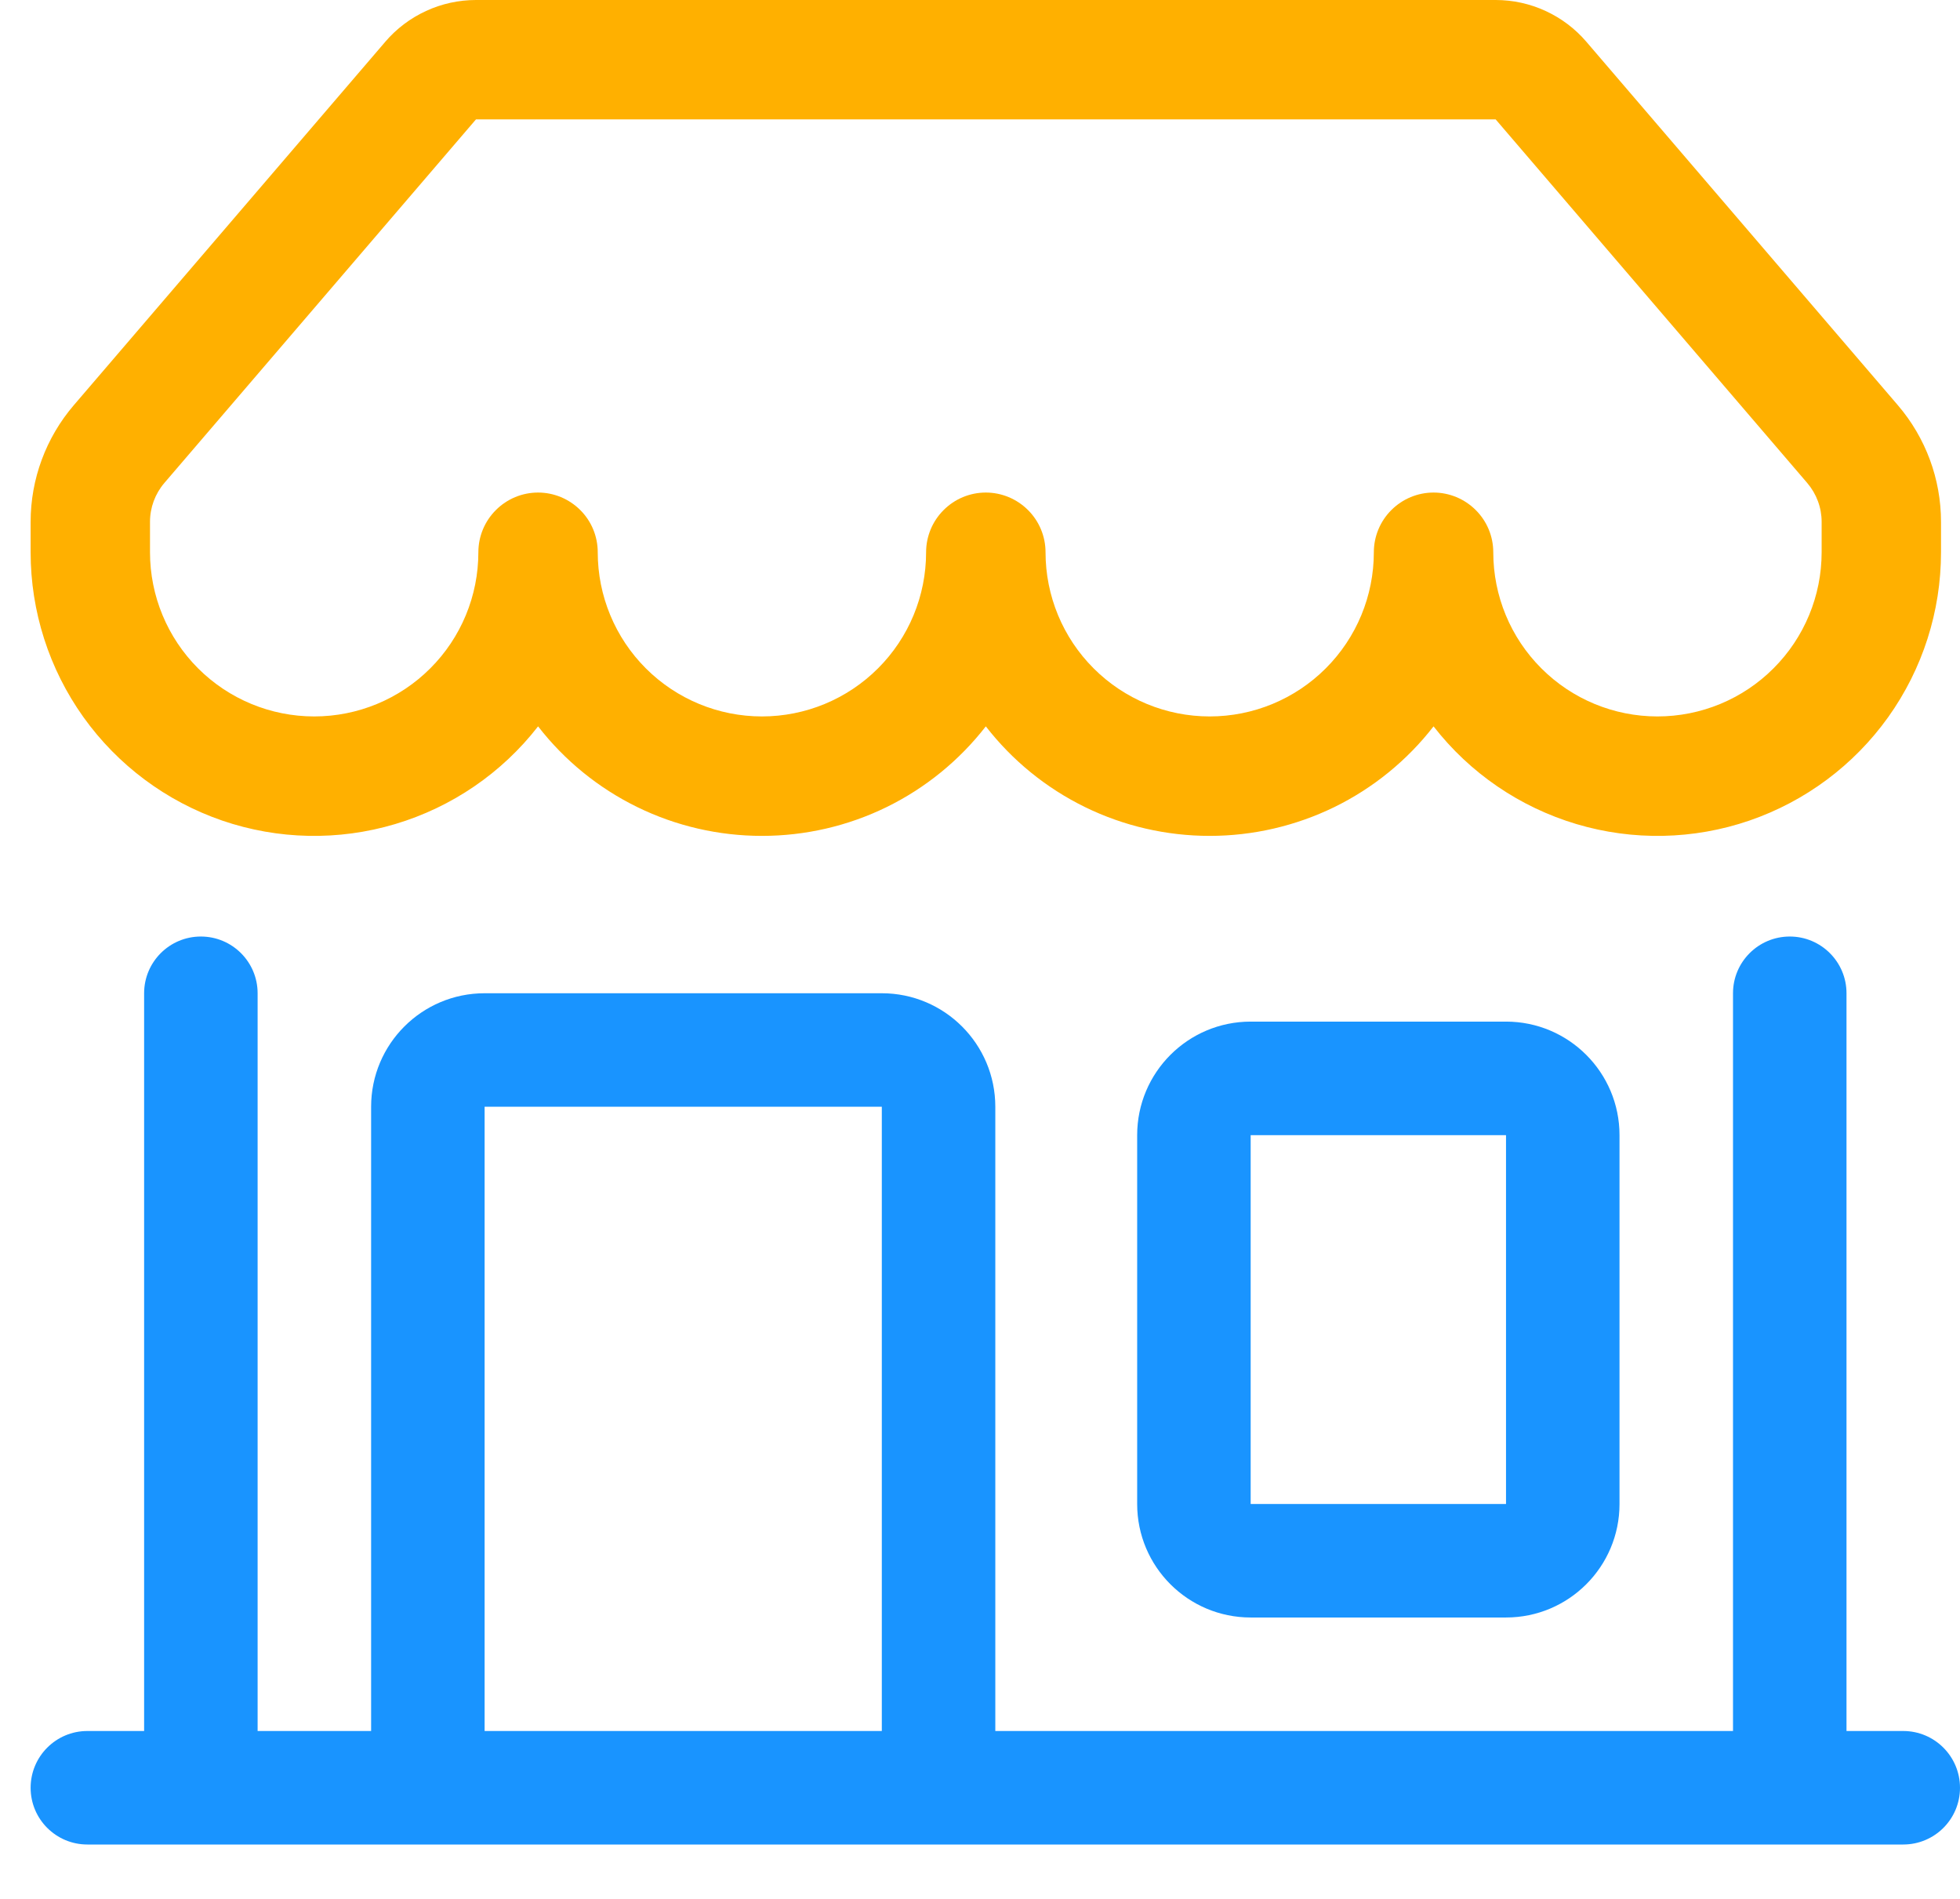
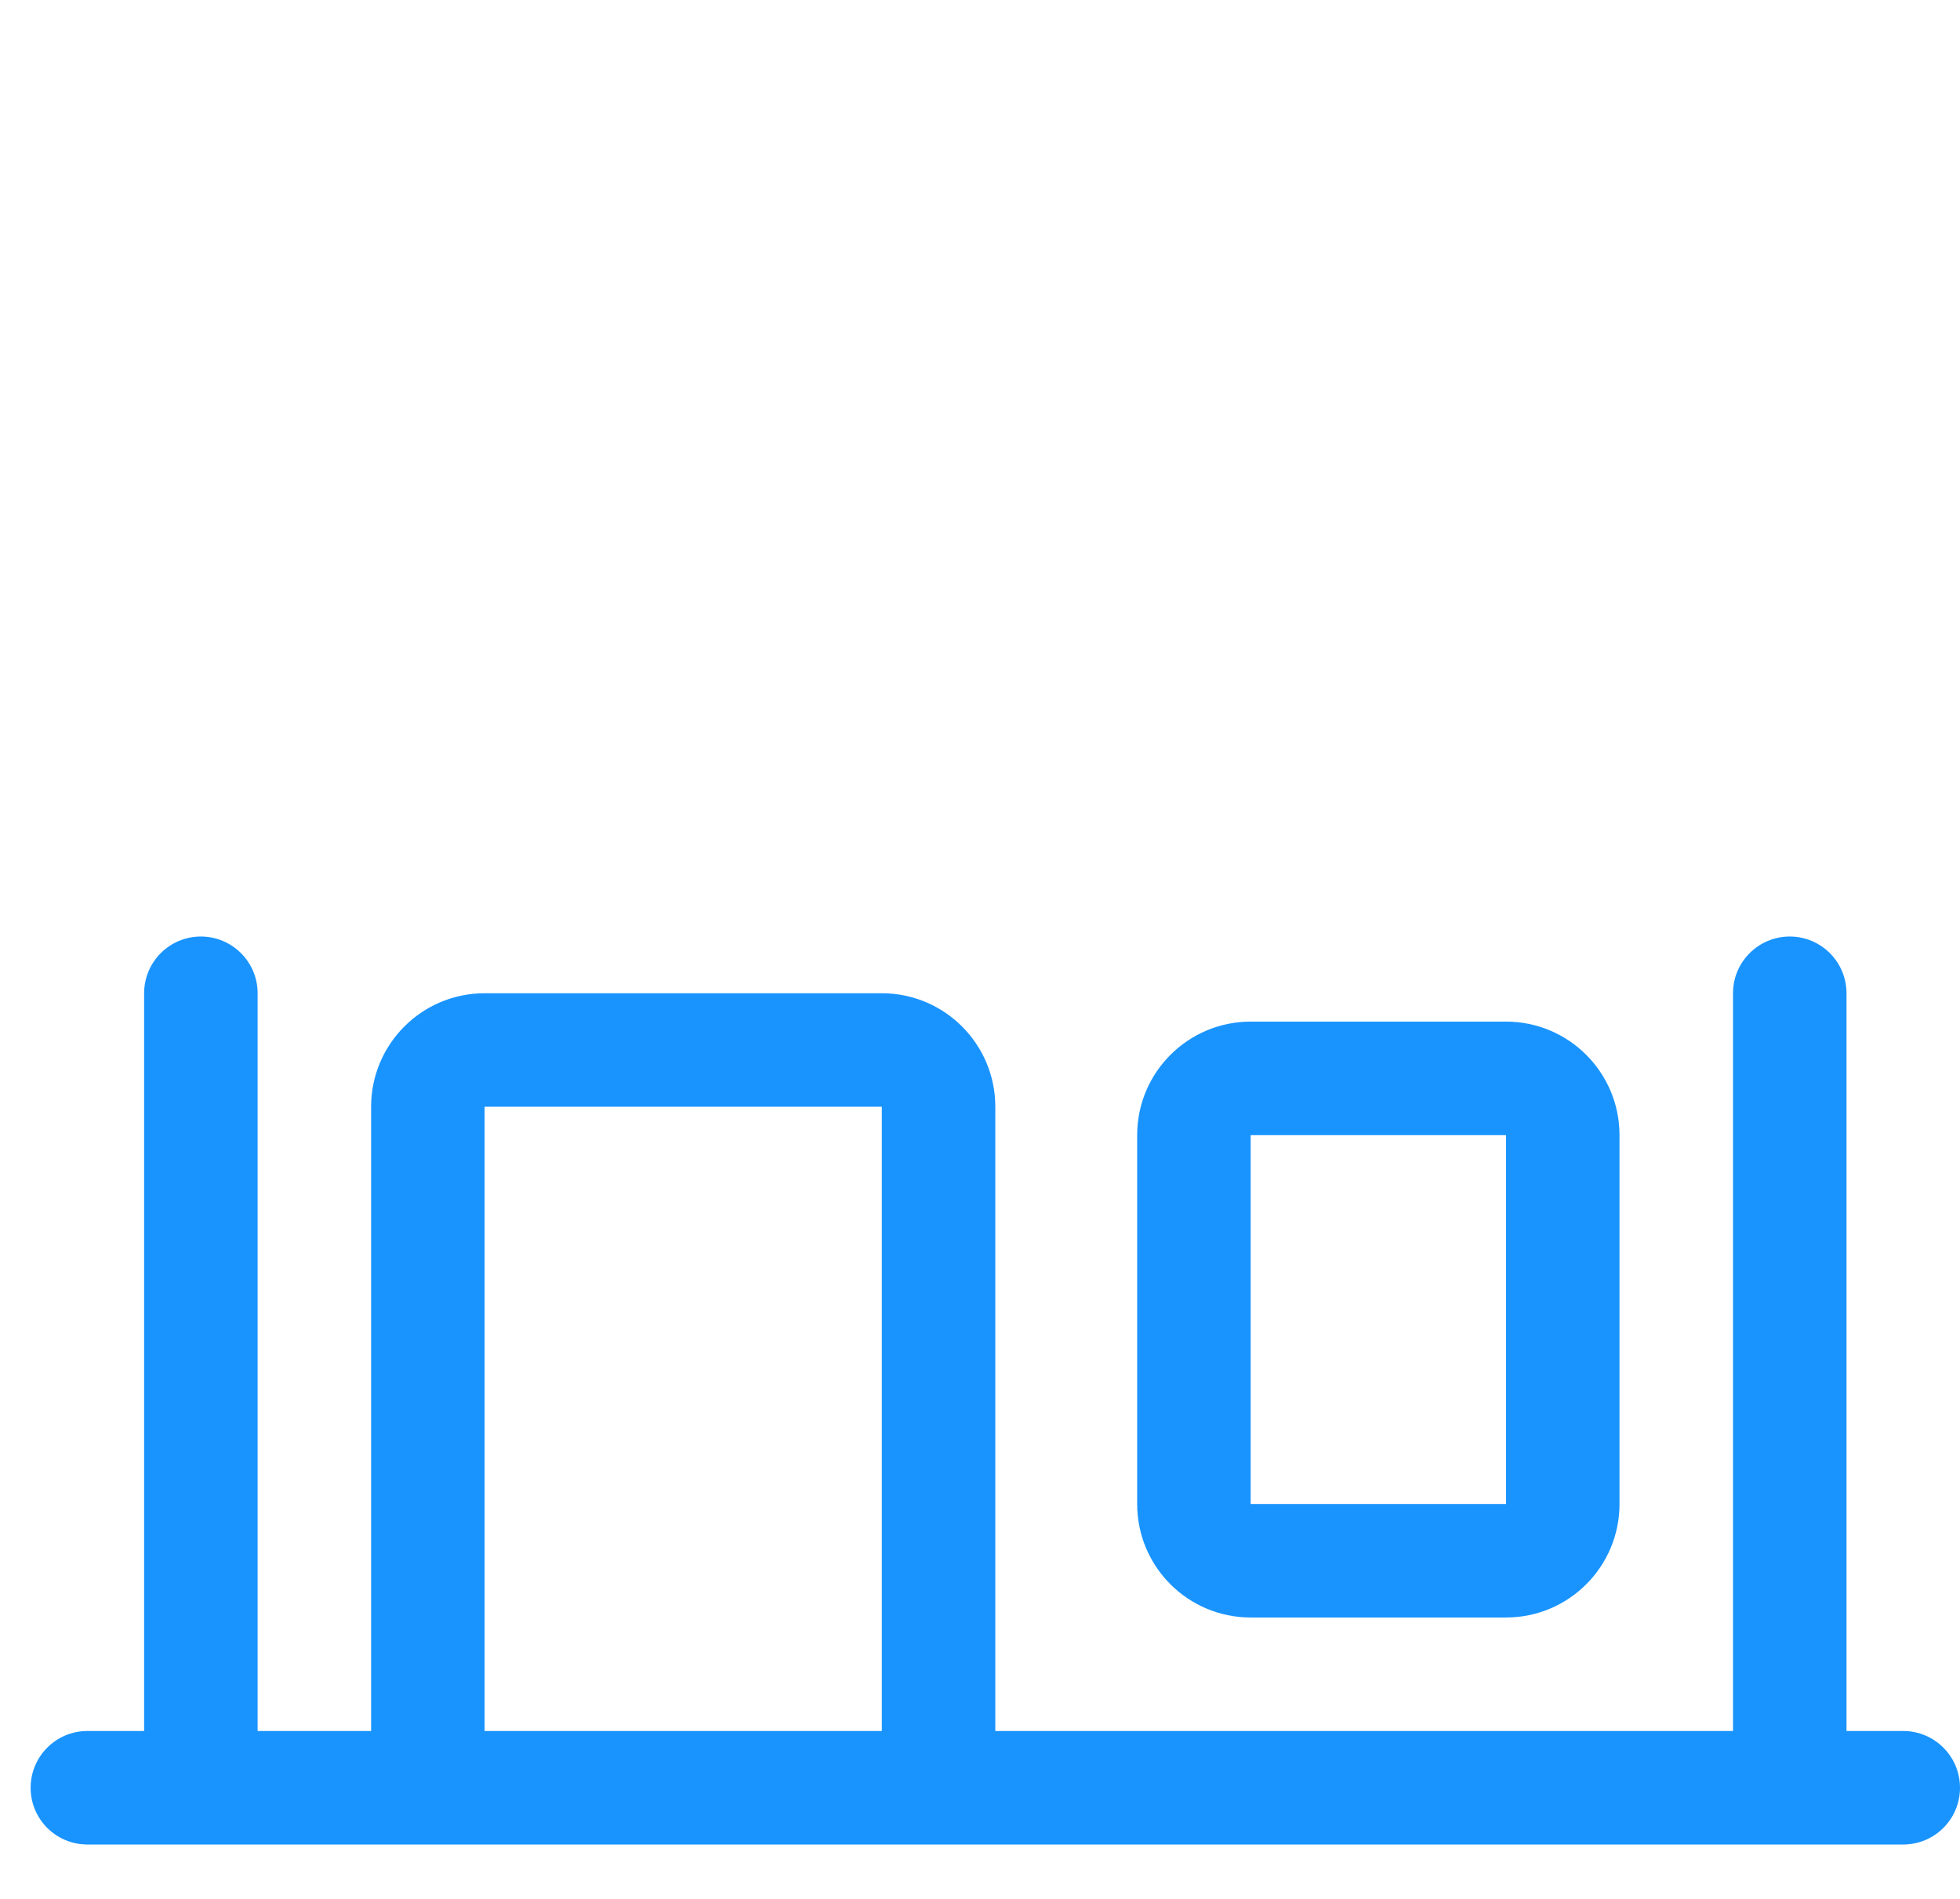
<svg xmlns="http://www.w3.org/2000/svg" width="32" height="31" viewBox="0 0 32 31" fill="none">
  <path fill-rule="evenodd" clip-rule="evenodd" d="M3.279 15.289C3.791 15.289 4.206 15.704 4.206 16.215V28.259H6.059V18.068C6.059 17.045 6.888 16.215 7.912 16.215H14.397C15.42 16.215 16.25 17.045 16.25 18.068V28.259H28.294V16.215C28.294 15.704 28.709 15.289 29.221 15.289C29.732 15.289 30.147 15.704 30.147 16.215V28.259H31.073C31.585 28.259 32 28.674 32 29.186C32 29.698 31.585 30.112 31.073 30.112H1.426C0.915 30.112 0.5 29.698 0.5 29.186C0.5 28.674 0.915 28.259 1.426 28.259H2.353V16.215C2.353 15.704 2.768 15.289 3.279 15.289ZM14.397 28.259V18.068L7.912 18.068V28.259H14.397ZM18.566 18.532C18.566 17.508 19.396 16.678 20.419 16.678H24.588C25.611 16.678 26.441 17.508 26.441 18.532V24.553C26.441 25.577 25.611 26.406 24.588 26.406H20.419C19.396 26.406 18.566 25.577 18.566 24.553V18.532ZM24.588 18.532H20.419V24.553L24.588 24.553V18.532Z" fill="#1994FF" />
-   <path fill-rule="evenodd" clip-rule="evenodd" d="M6.29 0.682C6.473 0.468 6.7 0.297 6.956 0.179C7.211 0.061 7.49 -1.85202e-05 7.771 4.21937e-09H24.419C24.7 -1.85202e-05 24.979 0.061 25.234 0.179C25.49 0.297 25.717 0.468 25.9 0.682L30.986 6.616C31.44 7.146 31.69 7.821 31.69 8.519V9.016C31.69 9.981 31.389 10.921 30.828 11.707C30.267 12.492 29.475 13.082 28.562 13.396C27.65 13.709 26.662 13.729 25.737 13.453C24.813 13.177 23.997 12.62 23.405 11.858C22.973 12.415 22.418 12.866 21.785 13.176C21.151 13.485 20.455 13.646 19.75 13.646C19.045 13.646 18.349 13.486 17.715 13.176C17.081 12.866 16.527 12.415 16.095 11.858C15.662 12.415 15.108 12.866 14.475 13.176C13.841 13.486 13.145 13.646 12.44 13.646C11.735 13.646 11.039 13.486 10.405 13.176C9.771 12.866 9.217 12.415 8.785 11.858C8.193 12.62 7.377 13.177 6.452 13.453C5.528 13.729 4.54 13.709 3.627 13.396C2.715 13.082 1.923 12.492 1.362 11.707C0.801 10.921 0.5 9.981 0.5 9.016V8.519C0.5 7.821 0.75 7.146 1.204 6.616L6.292 0.68L6.29 0.682ZM10.544 10.911C10.042 10.409 9.759 9.727 9.759 9.016C9.759 8.757 9.657 8.509 9.474 8.327C9.291 8.144 9.043 8.041 8.785 8.041C8.526 8.041 8.278 8.144 8.096 8.327C7.913 8.509 7.81 8.757 7.81 9.016C7.81 9.727 7.528 10.409 7.025 10.911C6.522 11.414 5.841 11.696 5.13 11.696C4.419 11.696 3.737 11.414 3.234 10.911C2.732 10.409 2.449 9.727 2.449 9.016V8.519C2.449 8.286 2.532 8.062 2.683 7.885L7.771 1.949H24.419L29.506 7.885C29.657 8.062 29.741 8.286 29.741 8.519V9.016C29.741 9.727 29.458 10.409 28.955 10.911C28.453 11.414 27.771 11.696 27.06 11.696C26.349 11.696 25.667 11.414 25.165 10.911C24.662 10.409 24.38 9.727 24.38 9.016C24.38 8.757 24.277 8.509 24.094 8.327C23.911 8.144 23.663 8.041 23.405 8.041C23.146 8.041 22.899 8.144 22.716 8.327C22.533 8.509 22.43 8.757 22.43 9.016C22.43 9.727 22.148 10.409 21.645 10.911C21.143 11.414 20.461 11.696 19.75 11.696C19.039 11.696 18.357 11.414 17.855 10.911C17.352 10.409 17.07 9.727 17.07 9.016C17.07 8.757 16.967 8.509 16.784 8.327C16.601 8.144 16.353 8.041 16.095 8.041C15.836 8.041 15.588 8.144 15.406 8.327C15.223 8.509 15.12 8.757 15.12 9.016C15.12 9.727 14.838 10.409 14.335 10.911C13.832 11.414 13.151 11.696 12.44 11.696C11.729 11.696 11.047 11.414 10.544 10.911Z" fill="#FFB000" />
</svg>